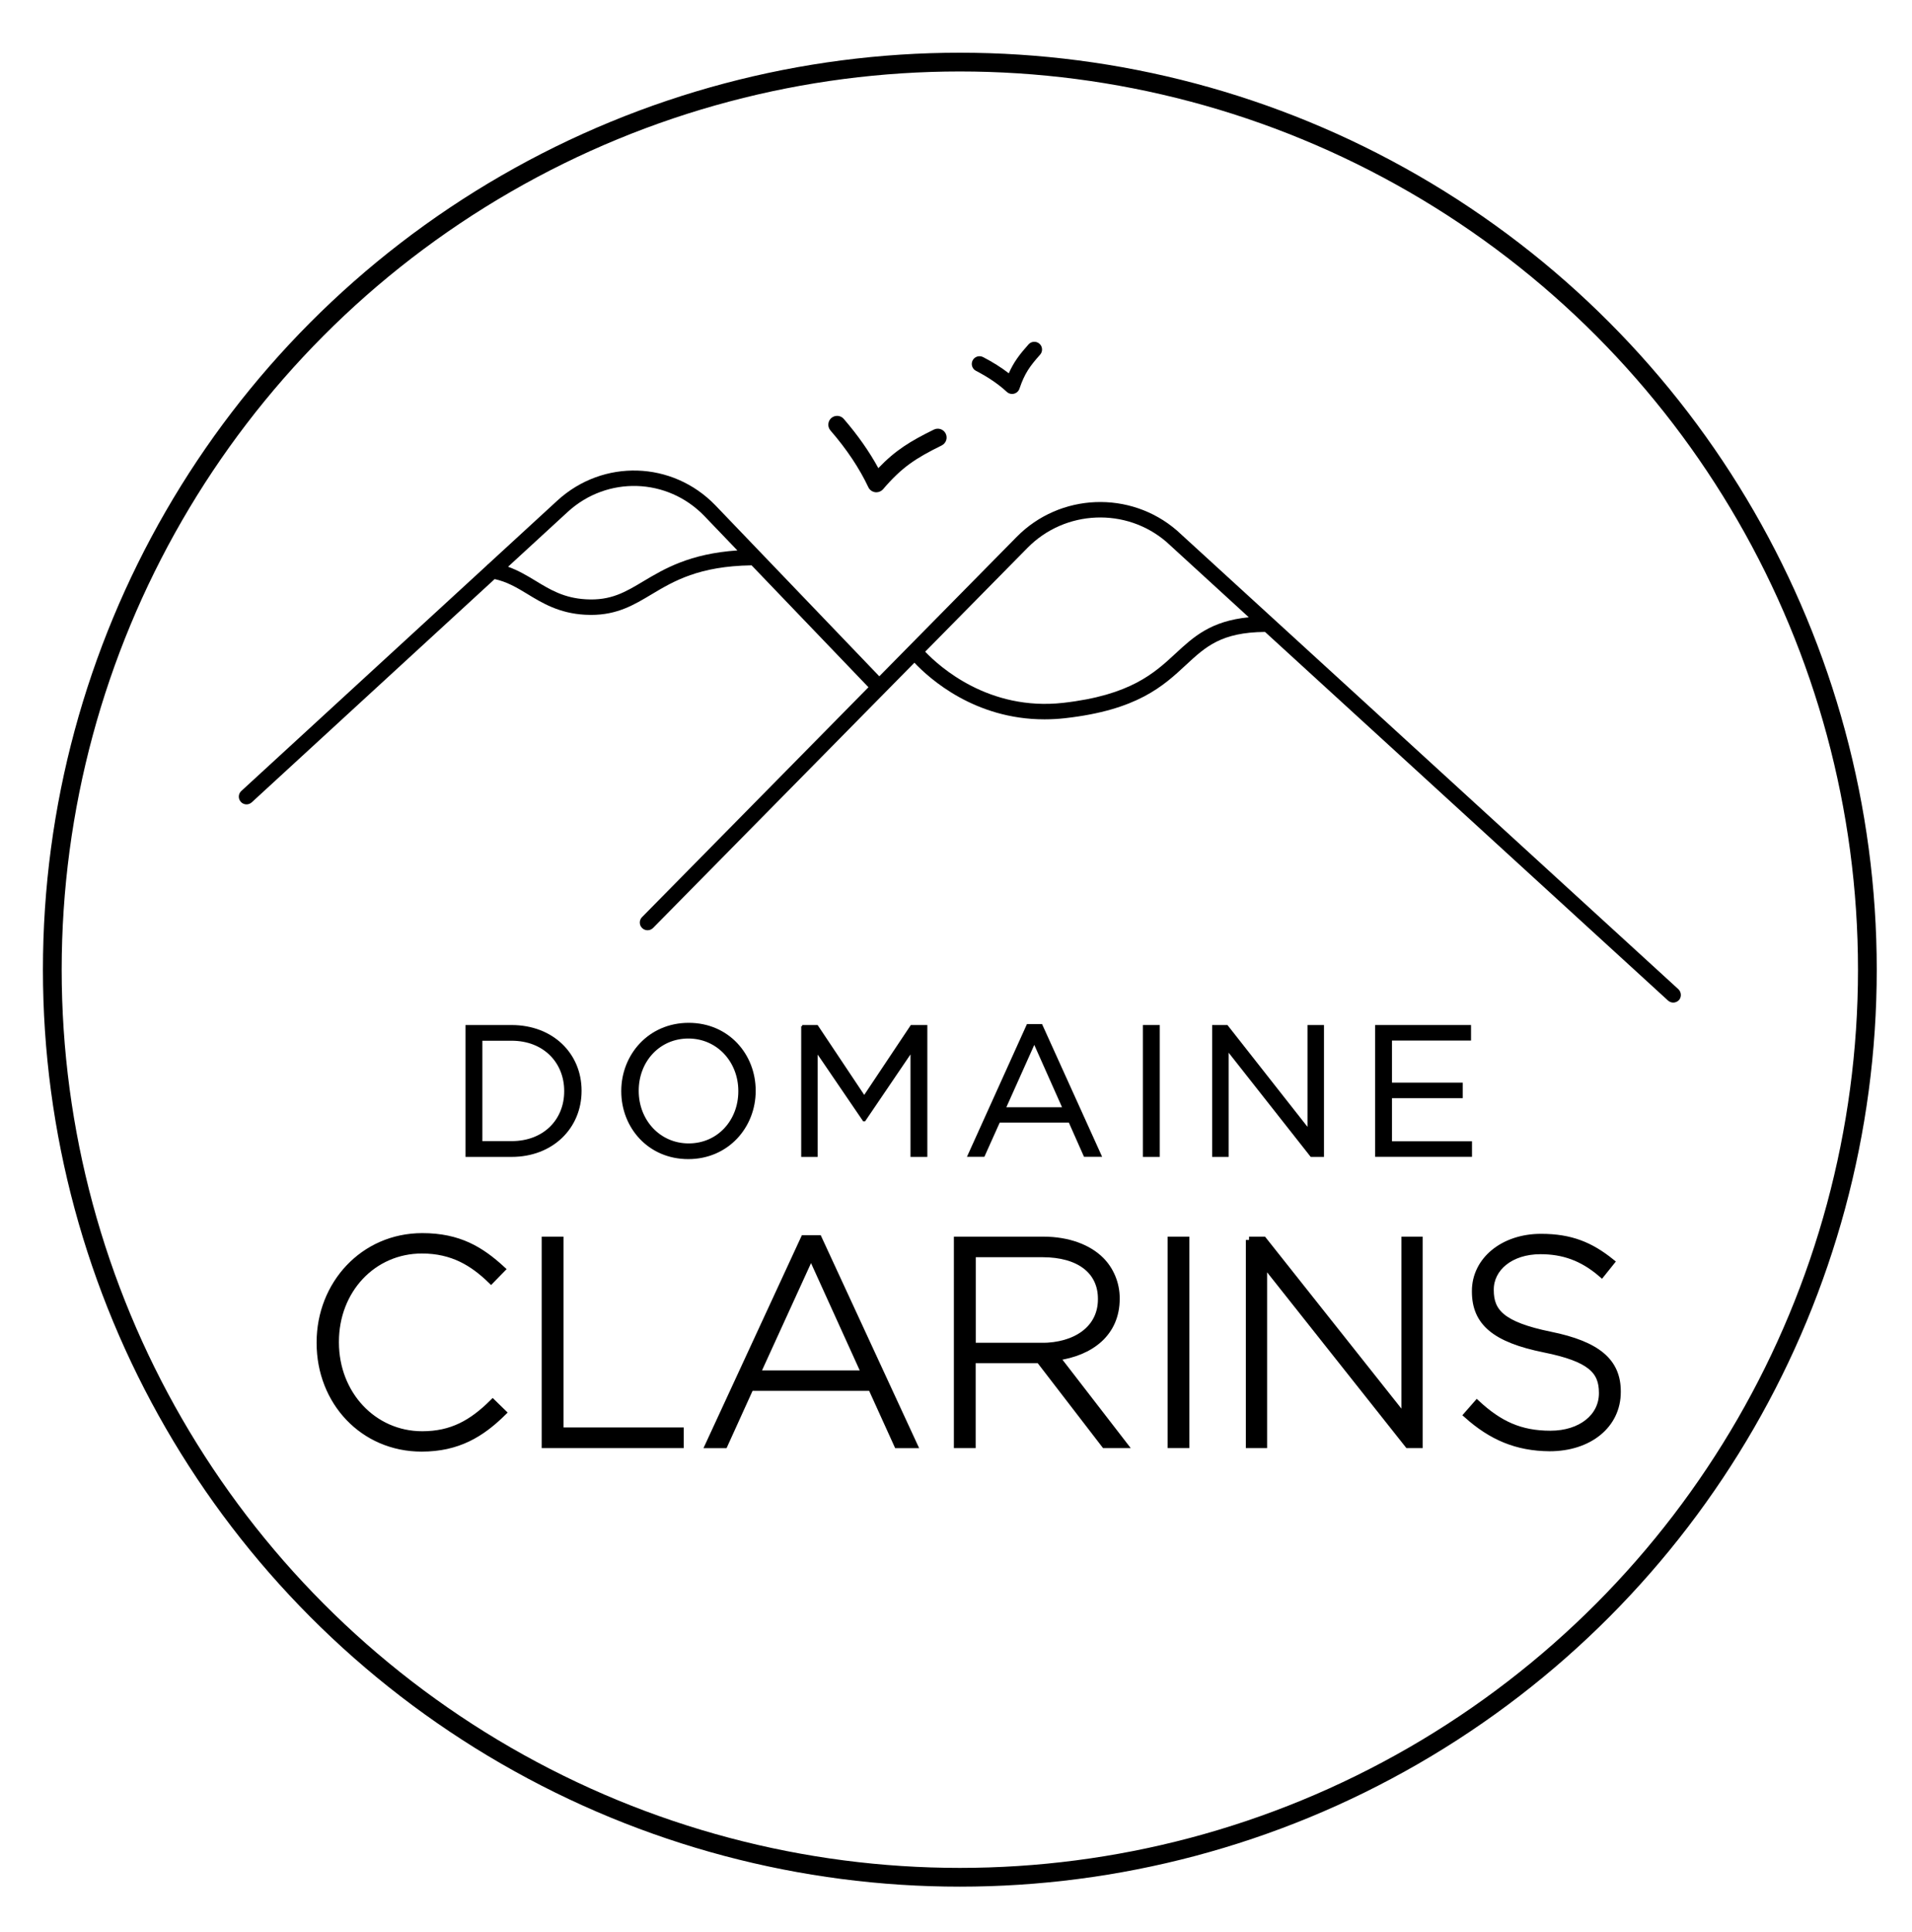
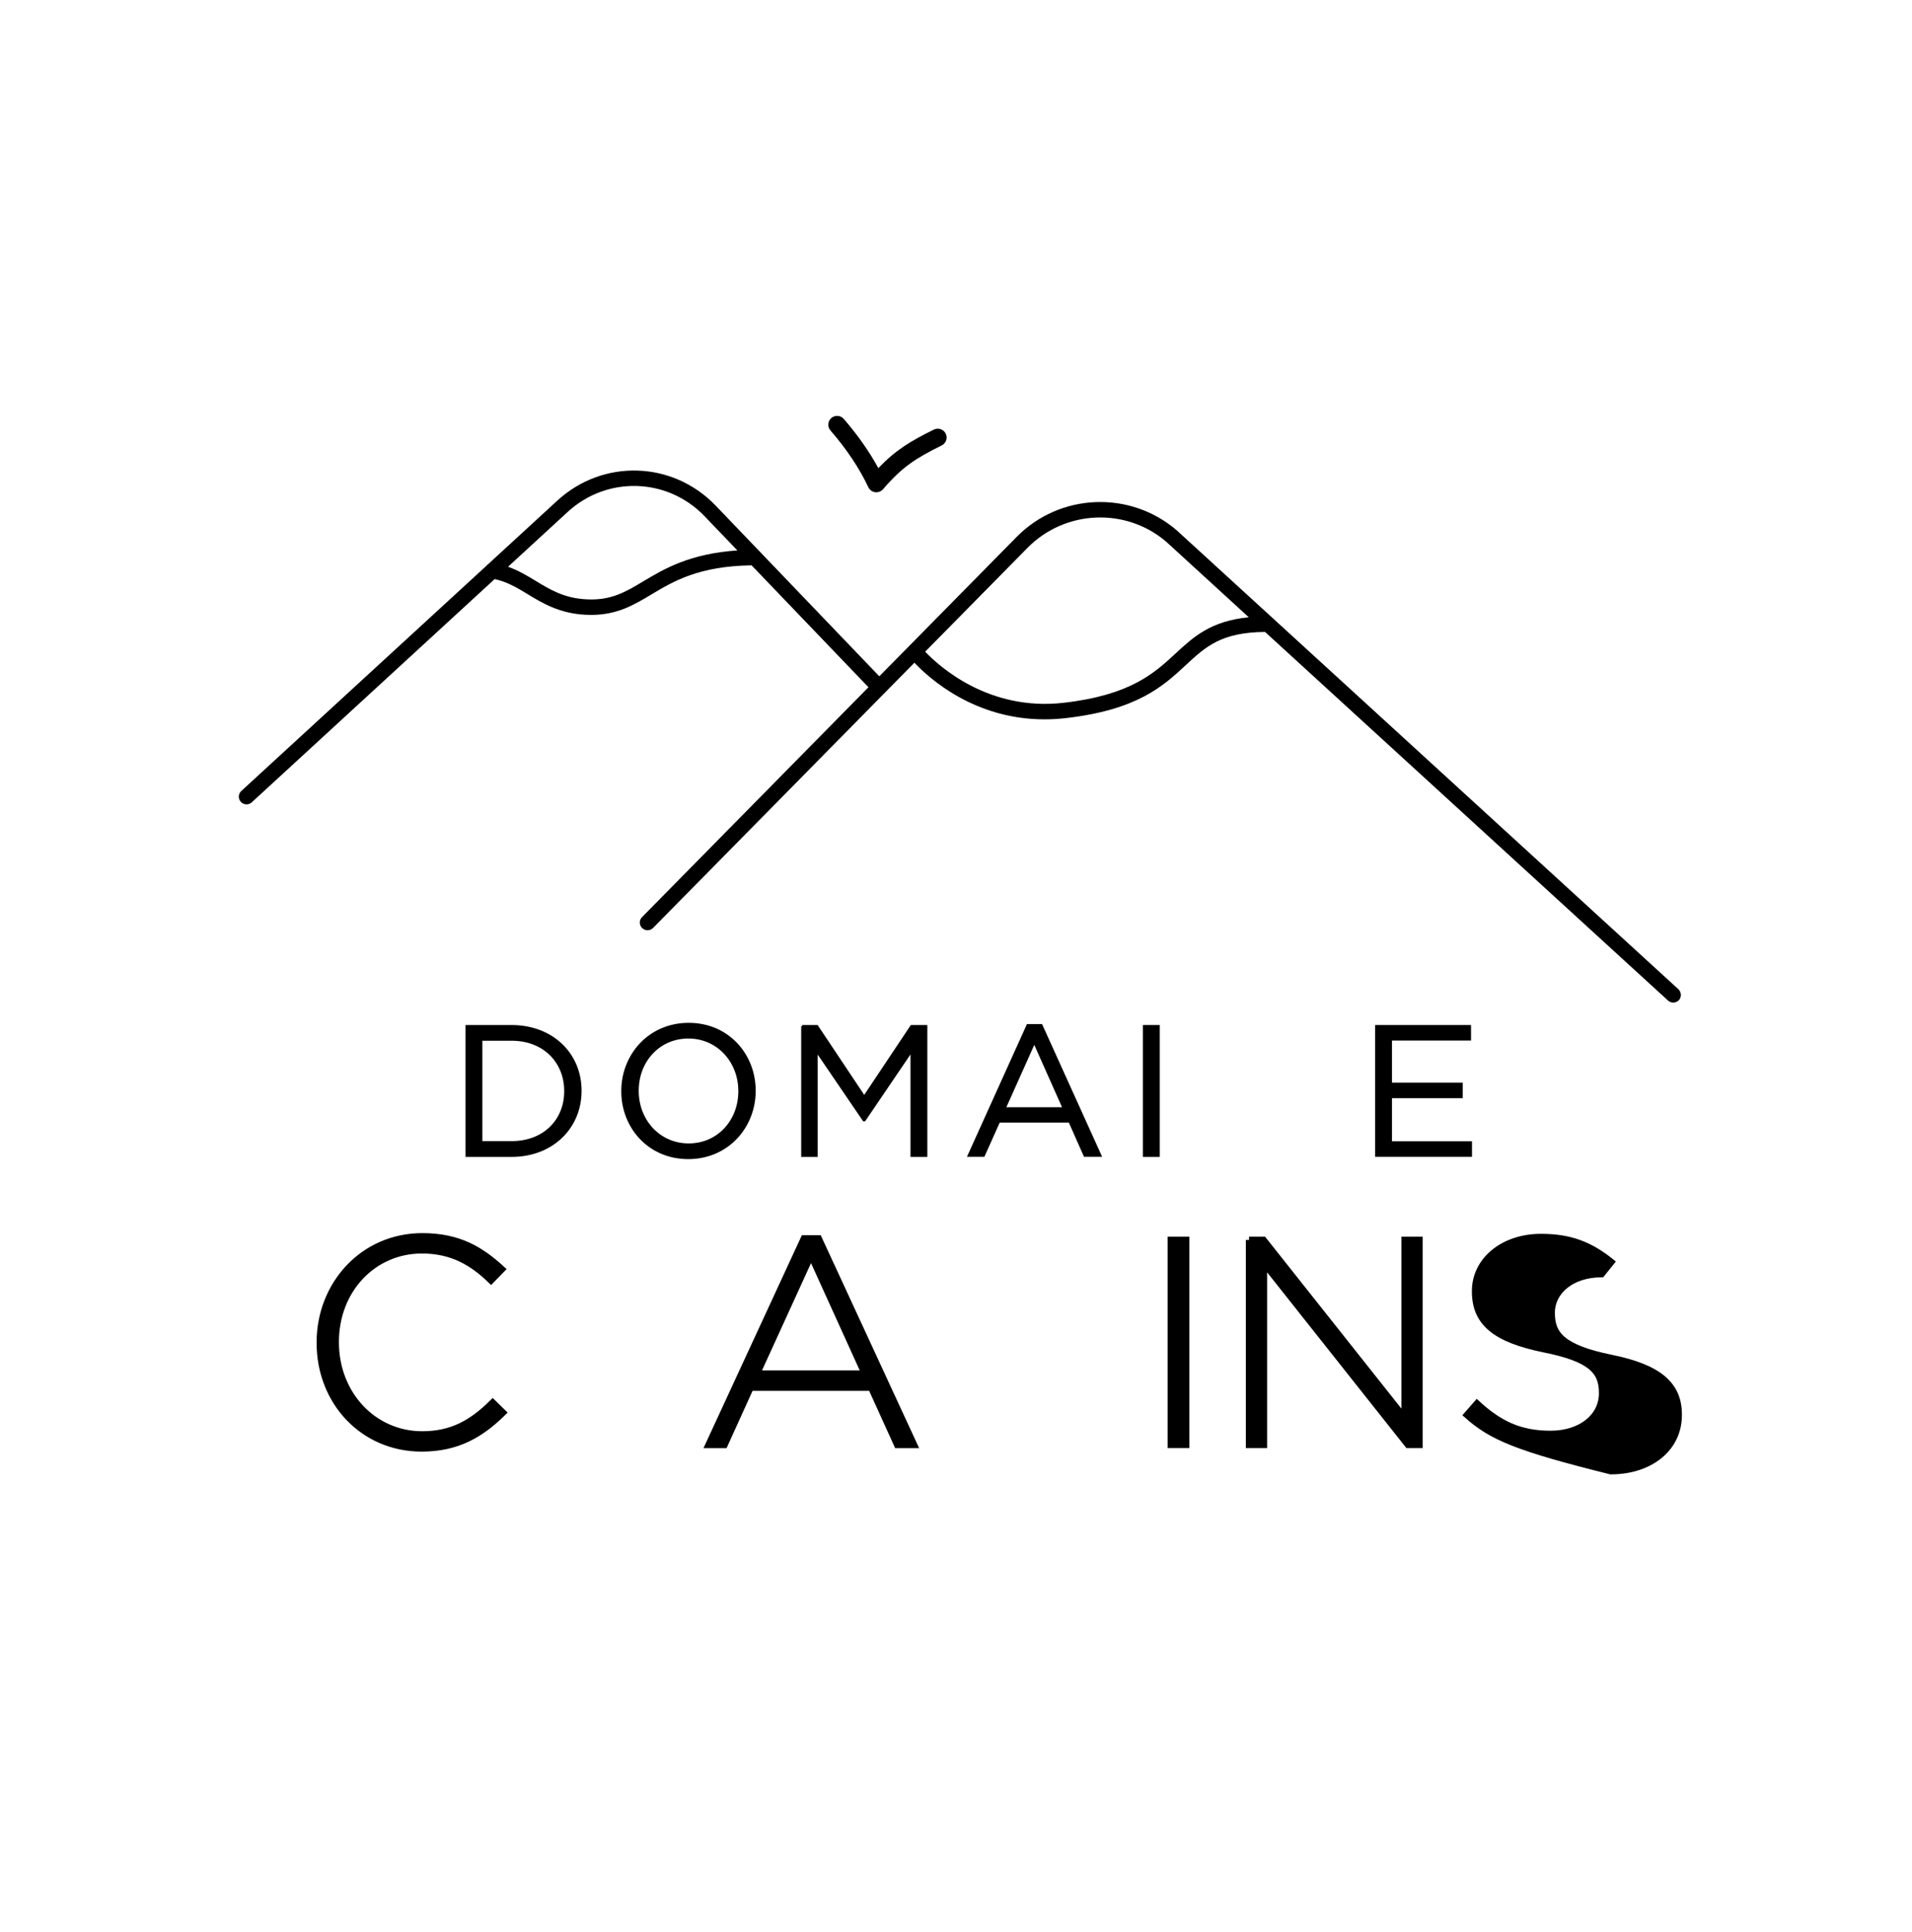
<svg xmlns="http://www.w3.org/2000/svg" version="1.1" id="Calque_1" x="0px" y="0px" viewBox="0 0 216.77 219.06" style="enable-background:new 0 0 216.77 219.06;" xml:space="preserve">
  <style type="text/css">
	.st0{stroke:#000000;stroke-width:0.25;stroke-miterlimit:10;}
	.st1{stroke:#000000;stroke-width:0.75;stroke-miterlimit:10;}
	.st2{fill:none;stroke:#000000;stroke-width:2.126;stroke-miterlimit:10;}
</style>
  <g>
    <path d="M190.28,112.14l-56.85-52c-5.29-4.57-13.27-4.25-18.17,0.73l-15.57,15.8L81.1,57.28c-4.87-5.03-12.72-5.27-17.89-0.55   l-7.88,7.24c-0.06,0.04-0.11,0.09-0.16,0.15L27.36,89.67c-0.36,0.33-0.38,0.88-0.05,1.24c0.17,0.19,0.41,0.28,0.64,0.28   c0.21,0,0.42-0.08,0.59-0.23l27.54-25.31c1.36,0.29,2.5,0.95,3.68,1.67c1.7,1.04,3.63,2.21,6.56,2.37   c0.24,0.01,0.47,0.02,0.69,0.02c2.97,0,4.86-1.13,6.86-2.33c2.51-1.5,5.36-3.2,11.34-3.29l13.25,13.82l-25.67,26.06   c-0.34,0.34-0.34,0.9,0.01,1.24s0.9,0.33,1.24-0.01l29.63-30.07c1.74,1.84,6.86,6.42,14.74,6.42c0.75,0,1.53-0.04,2.33-0.13   c8.2-0.92,11.14-3.64,13.72-6.04c2.23-2.07,4-3.7,8.96-3.74l45.69,41.79c0.17,0.15,0.38,0.23,0.59,0.23c0.24,0,0.47-0.1,0.65-0.28   C190.66,113.02,190.63,112.47,190.28,112.14z M72.97,65.88c-2.07,1.24-3.71,2.23-6.55,2.06c-2.49-0.14-4.07-1.1-5.74-2.12   c-0.96-0.58-1.94-1.16-3.08-1.57l6.79-6.24c4.46-4.07,11.25-3.86,15.45,0.47l3.76,3.92C78.19,62.77,75.32,64.48,72.97,65.88z    M133.26,74.1c-2.39,2.21-5.1,4.72-12.73,5.58c-8.42,0.94-14-4.08-15.64-5.8L116.5,62.1c4.26-4.32,11.19-4.6,15.76-0.65l9.32,8.53   C137.26,70.4,135.31,72.2,133.26,74.1z" />
    <path d="M99.35,55.81c-0.04,0-0.09,0-0.13-0.01c-0.34-0.05-0.63-0.26-0.77-0.56c-1.01-2.14-2.45-4.31-4.3-6.44   c-0.36-0.42-0.31-1.05,0.1-1.41c0.42-0.36,1.05-0.32,1.41,0.1c1.59,1.84,2.9,3.71,3.92,5.58c1.93-2.02,3.63-3.06,6.3-4.37   c0.5-0.24,1.09-0.04,1.34,0.46c0.24,0.5,0.04,1.09-0.46,1.34c-2.92,1.44-4.49,2.44-6.66,4.98C99.92,55.68,99.64,55.81,99.35,55.81z   " />
-     <path d="M114.74,44.66c-0.22,0-0.43-0.08-0.59-0.23c-0.95-0.88-2.13-1.68-3.5-2.39c-0.43-0.22-0.6-0.75-0.38-1.18   c0.22-0.43,0.75-0.6,1.18-0.38c1.08,0.56,2.06,1.17,2.92,1.84c0.56-1.27,1.23-2.15,2.24-3.28c0.32-0.36,0.88-0.39,1.24-0.07   s0.39,0.88,0.07,1.24c-1.18,1.32-1.76,2.14-2.34,3.85c-0.09,0.28-0.33,0.5-0.61,0.57C114.88,44.65,114.81,44.66,114.74,44.66z" />
    <g>
      <g>
        <path class="st0" d="M52.9,116.33H58c4.62,0,7.81,3.17,7.81,7.31v0.04c0,4.14-3.19,7.35-7.81,7.35h-5.1V116.33z M58,129.49     c3.72,0,6.09-2.52,6.09-5.77v-0.04c0-3.25-2.37-5.82-6.09-5.82h-3.44v11.63H58z" />
        <path class="st0" d="M70.56,123.72v-0.04c0-4.05,3.04-7.6,7.52-7.6c4.47,0,7.47,3.51,7.47,7.56v0.04c0,4.05-3.04,7.6-7.52,7.6     C73.56,131.28,70.56,127.77,70.56,123.72z M83.83,123.72v-0.04c0-3.34-2.44-6.07-5.79-6.07s-5.75,2.69-5.75,6.03v0.04     c0,3.34,2.44,6.07,5.79,6.07S83.83,127.06,83.83,123.72z" />
        <path class="st0" d="M90.95,116.33h1.68l5.35,8.02l5.35-8.02h1.68v14.7h-1.66v-11.9L98.01,127h-0.08l-5.35-7.85v11.88h-1.62     V116.33z" />
        <path class="st0" d="M116.51,116.22h1.55l6.7,14.8h-1.78l-1.72-3.88h-8l-1.74,3.88h-1.7L116.51,116.22z M120.6,125.65l-3.34-7.5     l-3.36,7.5H120.6z" />
        <path class="st0" d="M129.7,116.33h1.66v14.7h-1.66V116.33z" />
-         <path class="st0" d="M137.55,116.33h1.55l9.26,11.78v-11.78h1.62v14.7h-1.32l-9.49-12.05v12.05h-1.62V116.33z" />
        <path class="st0" d="M156.03,116.33h10.62v1.51h-8.96v5.02h8.02v1.51h-8.02v5.14h9.07v1.51h-10.73V116.33z" />
      </g>
    </g>
    <g>
      <g>
        <path class="st1" d="M36.27,152.25v-0.07c0-6.57,4.91-12.01,11.61-12.01c4.15,0,6.63,1.53,9.02,3.72l-1.23,1.26     c-2.02-1.96-4.34-3.42-7.83-3.42c-5.57,0-9.79,4.54-9.79,10.38v0.07c0,5.87,4.28,10.45,9.82,10.45c3.35,0,5.64-1.29,7.99-3.62     l1.16,1.13c-2.46,2.42-5.11,4.05-9.22,4.05C41.18,164.19,36.27,158.92,36.27,152.25z" />
-         <path class="st1" d="M61.79,140.57h1.72v21.63h13.63v1.59H61.79V140.57z" />
        <path class="st1" d="M91.15,140.41h1.66l10.81,23.39h-1.89l-2.95-6.5h-13.7l-2.95,6.5h-1.79L91.15,140.41z M98.05,155.73     l-6.1-13.44l-6.14,13.44H98.05z" />
-         <path class="st1" d="M108.53,140.57h9.75c2.85,0,5.14,0.9,6.53,2.29c1.09,1.09,1.76,2.65,1.76,4.31v0.07     c0,3.88-2.89,6.1-6.8,6.63l7.66,9.92h-2.19l-7.4-9.62h-7.6v9.62h-1.72V140.57z M118.08,152.61c3.88,0,6.77-1.96,6.77-5.31v-0.07     c0-3.12-2.45-5.08-6.67-5.08h-7.93v10.45H118.08z" />
        <path class="st1" d="M132.75,140.57h1.72v23.22h-1.72V140.57z" />
        <path class="st1" d="M141.61,140.57h1.63l16.02,20.2v-20.2h1.66v23.22h-1.29l-16.35-20.63v20.63h-1.66V140.57z" />
-         <path class="st1" d="M166.32,160.41l1.13-1.29c2.55,2.35,4.91,3.45,8.33,3.45c3.48,0,5.87-1.96,5.87-4.61v-0.07     c0-2.46-1.29-3.88-6.57-4.94c-5.57-1.13-7.83-3.02-7.83-6.53v-0.07c0-3.45,3.15-6.1,7.46-6.1c3.38,0,5.61,0.93,7.96,2.82     l-1.09,1.36c-2.19-1.89-4.38-2.62-6.93-2.62c-3.42,0-5.67,1.96-5.67,4.38v0.07c0,2.45,1.26,3.95,6.77,5.08     c5.37,1.09,7.63,3.02,7.63,6.4v0.07c0,3.75-3.22,6.34-7.7,6.34C171.96,164.12,169.11,162.9,166.32,160.41z" />
+         <path class="st1" d="M166.32,160.41l1.13-1.29c2.55,2.35,4.91,3.45,8.33,3.45c3.48,0,5.87-1.96,5.87-4.61v-0.07     c0-2.46-1.29-3.88-6.57-4.94c-5.57-1.13-7.83-3.02-7.83-6.53v-0.07c0-3.45,3.15-6.1,7.46-6.1c3.38,0,5.61,0.93,7.96,2.82     l-1.09,1.36c-3.42,0-5.67,1.96-5.67,4.38v0.07c0,2.45,1.26,3.95,6.77,5.08     c5.37,1.09,7.63,3.02,7.63,6.4v0.07c0,3.75-3.22,6.34-7.7,6.34C171.96,164.12,169.11,162.9,166.32,160.41z" />
      </g>
    </g>
  </g>
-   <circle class="st2" cx="108.82" cy="109.93" r="102.89" />
</svg>